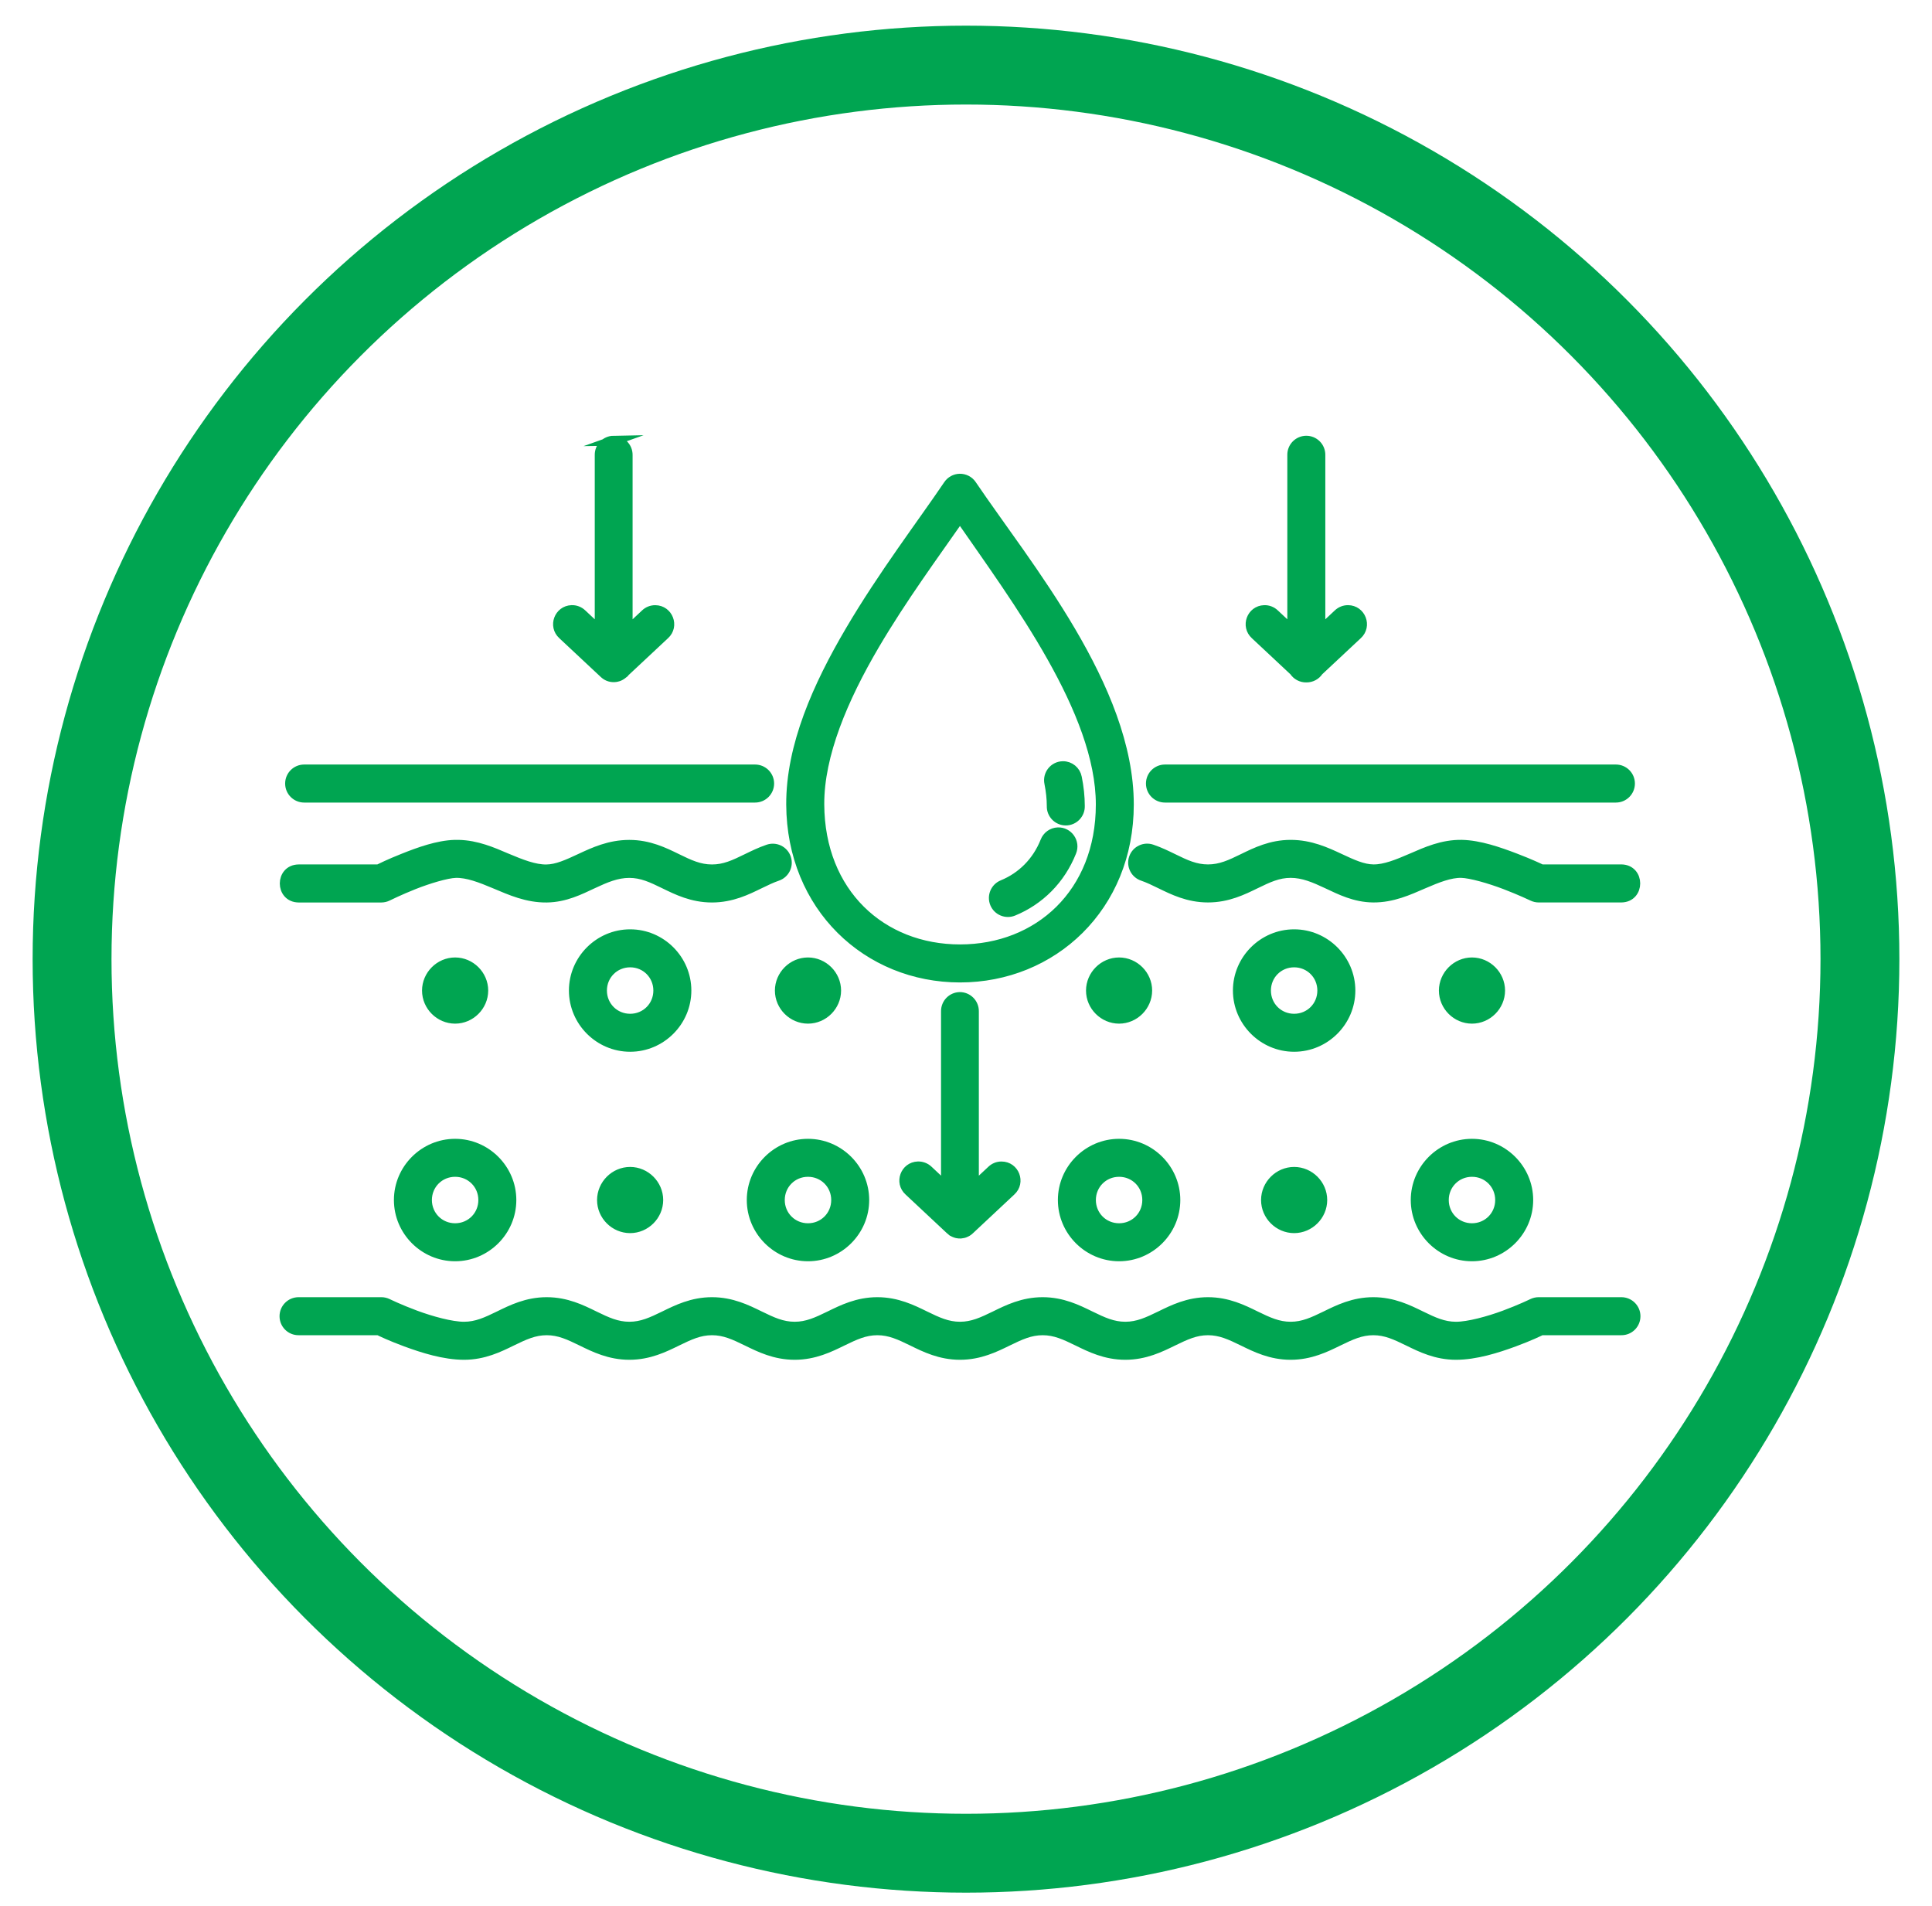
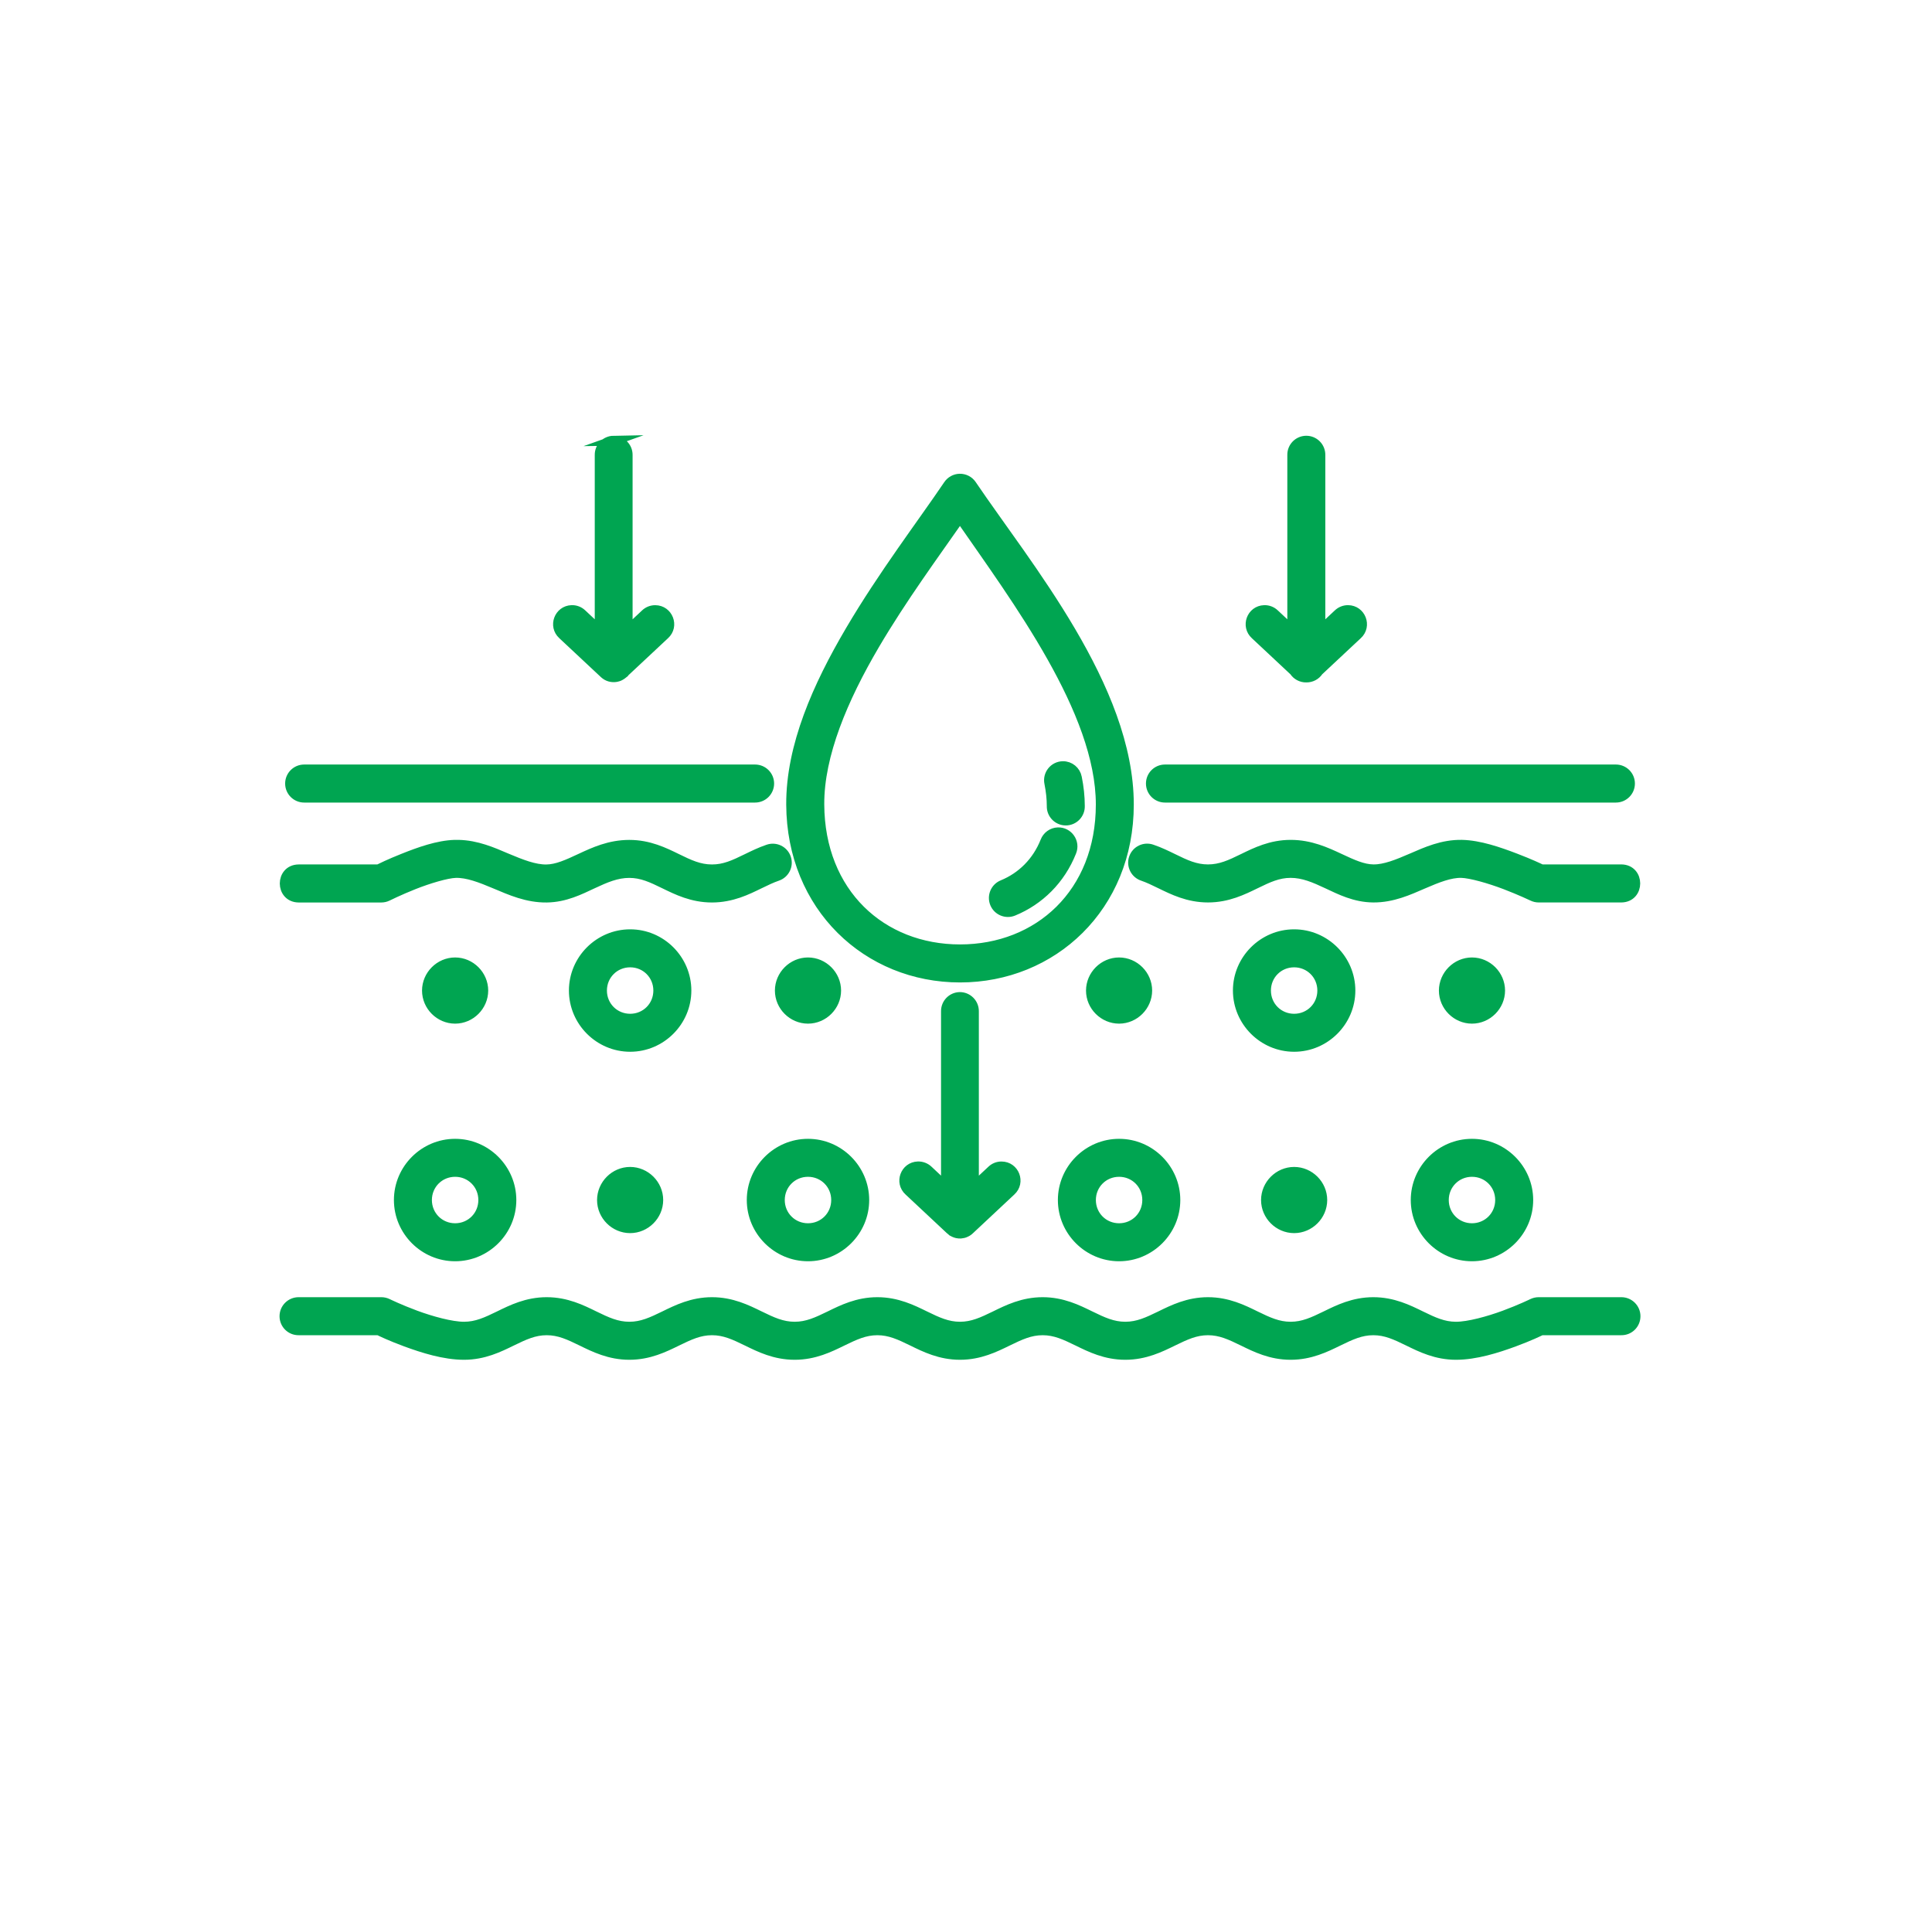
<svg xmlns="http://www.w3.org/2000/svg" version="1.1" x="0px" y="0px" width="97.988px" height="96.646px" viewBox="0 0 97.988 96.646" xml:space="preserve">
  <g id="Layer"> </g>
  <g id="Layer_1"> </g>
  <g id="_x3C_Layer_x3E_"> </g>
  <g id="layer_1"> </g>
  <g id="Ñëîé_1"> </g>
  <g id="blue_square"> </g>
  <g id="_x2018_ëîé_x5F_1"> </g>
  <g id="Infographics">
    <g>
      <g>
-         <circle fill="none" stroke="#00A551" stroke-width="4" stroke-miterlimit="10" cx="48.994" cy="48.64" r="45.339" />
-       </g>
+         </g>
      <path fill="#00A551" stroke="#00A551" stroke-width="0.5" stroke-miterlimit="10" d="M31.117,22.348 c-0.394,0.007-0.707,0.329-0.702,0.723v8.91l-0.903-0.845c-0.139-0.133-0.326-0.205-0.518-0.198 c-0.641,0.021-0.932,0.811-0.457,1.242l2.104,1.968c0.006,0.005,0.012,0.01,0.018,0.015c0.009,0.008,0.018,0.016,0.026,0.023 c0.01,0.007,0.02,0.015,0.029,0.022c0.009,0.007,0.019,0.014,0.028,0.02c0.011,0.007,0.021,0.012,0.03,0.019 c0.011,0.006,0.021,0.011,0.031,0.017c0.011,0.006,0.022,0.011,0.034,0.017c0.01,0.004,0.021,0.009,0.03,0.013 c0.012,0.004,0.022,0.008,0.035,0.012c0.011,0.004,0.021,0.007,0.033,0.011c0.012,0.003,0.022,0.006,0.033,0.008 c0.013,0.002,0.024,0.004,0.036,0.007c0.012,0.002,0.025,0.003,0.038,0.005c0.01,0.001,0.021,0.003,0.031,0.003 c0.012,0.001,0.025,0.001,0.038,0.002c0.012,0,0.024,0,0.035,0c0.01-0.001,0.02-0.001,0.03-0.002c0.015,0,0.028-0.002,0.043-0.004 c0.009-0.001,0.017-0.002,0.025-0.004c0.015-0.002,0.028-0.005,0.044-0.009c0.011-0.002,0.021-0.005,0.032-0.009 c0.011-0.002,0.021-0.005,0.033-0.009s0.023-0.009,0.035-0.013c0.011-0.005,0.021-0.009,0.031-0.014 c0.012-0.005,0.022-0.011,0.034-0.017c0.009-0.004,0.019-0.01,0.028-0.016c0.011-0.006,0.021-0.013,0.03-0.02 c0.012-0.007,0.021-0.013,0.031-0.02c0.009-0.007,0.018-0.014,0.026-0.021c0.014-0.01,0.025-0.021,0.038-0.031 c0-0.001,0-0.002,0-0.003l2.104-1.968c0.484-0.438,0.174-1.241-0.478-1.242c-0.186-0.001-0.364,0.07-0.498,0.199l-0.9,0.844 v-8.909c0.005-0.402-0.323-0.729-0.726-0.723L31.117,22.348z M66.243,22.348c-0.394,0.007-0.708,0.329-0.702,0.723v8.91 l-0.903-0.844c-0.139-0.134-0.325-0.205-0.52-0.198c-0.64,0.021-0.93,0.811-0.455,1.242l1.975,1.848 c0.135,0.208,0.368,0.333,0.617,0.327c0.248,0.004,0.481-0.119,0.616-0.328l1.975-1.847c0.482-0.438,0.174-1.24-0.478-1.243 c-0.186,0-0.363,0.071-0.497,0.199l-0.903,0.845v-8.91C66.973,22.669,66.645,22.342,66.243,22.348L66.243,22.348z M48.674,24.275 c-0.231,0.006-0.445,0.123-0.574,0.314c-1.329,1.965-3.313,4.566-4.971,7.384c-1.659,2.817-3.017,5.861-3.003,8.827 c0.025,5.189,3.876,8.771,8.564,8.771s8.564-3.582,8.564-8.774c0-5.916-5.194-12.1-7.973-16.208 C49.146,24.388,48.917,24.27,48.674,24.275L48.674,24.275z M48.688,26.237c2.889,4.173,7.141,9.826,7.141,14.56 c0,4.503-3.154,7.346-7.138,7.346c-3.982,0-7.114-2.844-7.136-7.35c-0.013-2.514,1.204-5.378,2.803-8.098 C45.758,30.317,47.375,28.122,48.688,26.237L48.688,26.237z M53.908,38.853c-0.451,0.006-0.783,0.423-0.688,0.863 c0.079,0.397,0.122,0.784,0.122,1.157c-0.013,0.402,0.311,0.736,0.714,0.736c0.402,0,0.726-0.334,0.713-0.736 c0-0.48-0.054-0.961-0.15-1.438C54.554,39.094,54.255,38.848,53.908,38.853L53.908,38.853z M15.427,39.02 c-0.395,0-0.715,0.319-0.715,0.714s0.32,0.715,0.715,0.715h22.868c0.396,0,0.717-0.32,0.717-0.715s-0.321-0.714-0.717-0.714 H15.427z M59.086,39.02c-0.396,0-0.715,0.319-0.715,0.714s0.319,0.715,0.715,0.715h22.869c0.395,0,0.715-0.32,0.715-0.715 s-0.32-0.714-0.715-0.714H59.086z M53.654,42.209c-0.286,0.011-0.539,0.192-0.64,0.46c-0.209,0.524-0.507,0.976-0.874,1.346 c-0.367,0.371-0.804,0.662-1.291,0.861c-0.364,0.149-0.539,0.566-0.391,0.931c0.149,0.365,0.566,0.54,0.932,0.391 c0.662-0.271,1.26-0.67,1.764-1.178c0.503-0.508,0.908-1.124,1.187-1.824C54.54,42.714,54.173,42.191,53.654,42.209L53.654,42.209 z M23.253,42.841c-0.062-0.002-0.123-0.002-0.186,0c-0.862,0.025-1.808,0.368-2.609,0.688c-0.708,0.281-1.139,0.497-1.266,0.558 h-4.044c-0.943,0.009-0.943,1.42,0,1.429h4.193c0.11,0,0.218-0.026,0.317-0.075c0,0,0.583-0.29,1.325-0.585 s1.671-0.573,2.124-0.587c0.599-0.018,1.265,0.239,2.021,0.558c0.76,0.319,1.607,0.703,2.606,0.689 c0.927-0.013,1.668-0.392,2.321-0.697c0.654-0.307,1.221-0.55,1.862-0.55c0.639,0,1.145,0.24,1.783,0.552 c0.639,0.311,1.409,0.695,2.409,0.695c0.5,0,0.95-0.098,1.347-0.233c0.396-0.135,0.743-0.307,1.062-0.462 c0.32-0.156,0.613-0.297,0.898-0.395c0.378-0.124,0.582-0.532,0.453-0.909c-0.128-0.376-0.539-0.574-0.914-0.441 c-0.396,0.135-0.742,0.306-1.062,0.461c-0.319,0.156-0.612,0.298-0.899,0.396c-0.286,0.098-0.565,0.155-0.885,0.155 c-0.639,0-1.146-0.239-1.783-0.551c-0.639-0.312-1.409-0.694-2.409-0.694c-0.997,0-1.798,0.371-2.467,0.684 c-0.668,0.313-1.205,0.556-1.735,0.562c-0.603,0.009-1.272-0.255-2.033-0.575C24.971,43.209,24.176,42.86,23.253,42.841 L23.253,42.841z M65.461,42.841c-0.999,0-1.77,0.383-2.408,0.694c-0.638,0.312-1.146,0.551-1.784,0.551 c-0.318,0-0.598-0.058-0.885-0.155c-0.286-0.098-0.579-0.239-0.898-0.396c-0.319-0.155-0.665-0.326-1.063-0.461 c-0.375-0.135-0.787,0.063-0.916,0.44c-0.129,0.378,0.076,0.787,0.455,0.91c0.286,0.098,0.578,0.238,0.897,0.395 c0.319,0.155,0.667,0.327,1.063,0.462c0.396,0.136,0.847,0.233,1.346,0.233c1,0,1.771-0.385,2.408-0.695 c0.64-0.312,1.146-0.552,1.784-0.552c0.641,0,1.208,0.245,1.862,0.552c0.655,0.307,1.397,0.687,2.325,0.695 c0.974,0.008,1.796-0.372,2.526-0.688c0.729-0.316,1.366-0.568,1.938-0.559c0.48,0.01,1.45,0.289,2.228,0.586 c0.778,0.297,1.391,0.59,1.391,0.59c0.097,0.047,0.202,0.071,0.309,0.071h4.193c0.942-0.009,0.942-1.42,0-1.429h-4.051 c-0.123-0.059-0.587-0.281-1.33-0.565c-0.838-0.32-1.824-0.663-2.713-0.68c-0.976-0.017-1.801,0.358-2.533,0.676 c-0.731,0.317-1.373,0.575-1.946,0.569c-0.529-0.004-1.063-0.247-1.731-0.561C67.261,43.213,66.46,42.841,65.461,42.841 L65.461,42.841z M31.961,47.377c-1.569,0-2.856,1.286-2.856,2.854s1.287,2.855,2.856,2.855c1.567,0,2.853-1.287,2.853-2.855 S33.529,47.377,31.961,47.377L31.961,47.377z M65.636,47.377c-1.568,0-2.854,1.286-2.854,2.854s1.286,2.855,2.854,2.855 s2.855-1.287,2.855-2.855S67.205,47.377,65.636,47.377L65.636,47.377z M23.083,48.804c-0.779,0-1.427,0.648-1.428,1.428v0.002 c0,0.779,0.648,1.426,1.428,1.426c0.78,0,1.426-0.646,1.428-1.426v-0.002C24.51,49.452,23.863,48.804,23.083,48.804L23.083,48.804 z M31.961,48.804c0.796,0,1.426,0.631,1.426,1.428s-0.63,1.428-1.426,1.428c-0.797,0-1.429-0.631-1.429-1.428 S31.165,48.804,31.961,48.804L31.961,48.804z M40.98,48.804c-0.78,0-1.427,0.648-1.428,1.428v0.002 c0,0.779,0.647,1.426,1.428,1.426c0.779,0,1.427-0.646,1.428-1.426v-0.002C42.408,49.452,41.759,48.804,40.98,48.804L40.98,48.804 z M56.758,48.804c-0.779,0-1.425,0.648-1.427,1.428v0.002c0,0.779,0.647,1.426,1.427,1.426c0.778,0,1.425-0.646,1.427-1.426 v-0.002C58.185,49.452,57.537,48.804,56.758,48.804L56.758,48.804z M65.636,48.804c0.797,0,1.428,0.631,1.428,1.428 s-0.631,1.428-1.428,1.428s-1.427-0.631-1.427-1.428S64.839,48.804,65.636,48.804L65.636,48.804z M74.656,48.804 c-0.779,0-1.425,0.648-1.427,1.428v0.002c0,0.779,0.647,1.426,1.427,1.426c0.78,0,1.426-0.646,1.428-1.426v-0.002 C76.083,49.452,75.436,48.804,74.656,48.804L74.656,48.804z M48.681,50.56c-0.395,0.006-0.709,0.33-0.703,0.725v8.91l-0.902-0.846 c-0.14-0.133-0.327-0.205-0.52-0.199c-0.643,0.021-0.933,0.813-0.457,1.242l2.104,1.969c0.006,0.006,0.013,0.012,0.02,0.016 c0.007,0.008,0.016,0.016,0.024,0.021c0.01,0.008,0.02,0.016,0.03,0.023c0.008,0.006,0.019,0.012,0.027,0.02 c0.01,0.004,0.02,0.01,0.03,0.018c0.012,0.006,0.022,0.012,0.034,0.018c0.009,0.004,0.016,0.008,0.024,0.012 c0.014,0.006,0.027,0.012,0.041,0.018c0.009,0.004,0.018,0.008,0.026,0.01c0.013,0.004,0.025,0.008,0.038,0.012 s0.024,0.006,0.037,0.01c0.01,0.002,0.021,0.004,0.031,0.006c0.012,0.002,0.022,0.004,0.033,0.004 c0.014,0.002,0.027,0.004,0.041,0.006c0.01,0,0.019,0,0.028,0c0.014,0.002,0.027,0.002,0.041,0.002 c0.012-0.002,0.023-0.002,0.034-0.004c0.012,0,0.024-0.002,0.035-0.004c0.013,0,0.024-0.002,0.037-0.006 c0.011,0,0.022-0.004,0.033-0.006c0.012-0.002,0.024-0.006,0.037-0.01c0.011-0.004,0.021-0.006,0.03-0.01 c0.013-0.004,0.023-0.008,0.035-0.014c0.011-0.004,0.022-0.008,0.032-0.014c0.012-0.004,0.022-0.01,0.033-0.016 c0.01-0.006,0.02-0.012,0.029-0.016c0.01-0.006,0.021-0.014,0.031-0.02c0.01-0.008,0.021-0.014,0.03-0.021 c0.007-0.006,0.016-0.012,0.024-0.018c0.014-0.012,0.028-0.023,0.042-0.037l2.104-1.969c0.482-0.438,0.174-1.24-0.479-1.24 c-0.186-0.002-0.363,0.07-0.497,0.199l-0.903,0.844v-8.91c0.006-0.402-0.322-0.73-0.725-0.725H48.681z M23.083,58.001 c-1.567,0-2.854,1.285-2.854,2.854s1.286,2.855,2.854,2.855s2.854-1.287,2.854-2.855S24.65,58.001,23.083,58.001L23.083,58.001z M40.98,58.001c-1.567,0-2.854,1.285-2.854,2.854s1.287,2.855,2.854,2.855c1.568,0,2.854-1.287,2.854-2.855 S42.548,58.001,40.98,58.001L40.98,58.001z M56.759,58.001c-1.568,0-2.855,1.285-2.855,2.854s1.287,2.855,2.855,2.855 s2.854-1.287,2.854-2.855S58.328,58.001,56.759,58.001L56.759,58.001z M74.656,58.001c-1.568,0-2.854,1.285-2.854,2.854 s1.286,2.855,2.854,2.855s2.855-1.287,2.855-2.855S76.224,58.001,74.656,58.001L74.656,58.001z M23.083,59.427 c0.797,0,1.428,0.631,1.428,1.428s-0.631,1.428-1.428,1.428c-0.796,0-1.428-0.631-1.428-1.428S22.287,59.427,23.083,59.427 L23.083,59.427z M31.959,59.427c-0.78,0-1.425,0.648-1.427,1.428v0.002c0,0.779,0.646,1.426,1.427,1.426 c0.779,0,1.425-0.646,1.427-1.426v-0.002C33.386,60.075,32.739,59.427,31.959,59.427L31.959,59.427z M40.98,59.427 c0.797,0,1.428,0.631,1.428,1.428s-0.631,1.428-1.428,1.428s-1.428-0.631-1.428-1.428S40.183,59.427,40.98,59.427L40.98,59.427z M56.759,59.427c0.797,0,1.427,0.631,1.427,1.428s-0.63,1.428-1.427,1.428s-1.428-0.631-1.428-1.428S55.962,59.427,56.759,59.427 L56.759,59.427z M65.636,59.427c-0.779,0-1.426,0.648-1.427,1.428v0.002c0,0.779,0.647,1.426,1.427,1.426 c0.78,0,1.426-0.646,1.428-1.426v-0.002C67.064,60.075,66.417,59.427,65.636,59.427L65.636,59.427z M74.656,59.427 c0.798,0,1.428,0.631,1.428,1.428s-0.63,1.428-1.428,1.428c-0.796,0-1.427-0.631-1.427-1.428S73.86,59.427,74.656,59.427 L74.656,59.427z M15.149,66.032c-0.397-0.002-0.721,0.318-0.721,0.715c0,0.398,0.323,0.719,0.721,0.713h4.054 c0.127,0.063,0.594,0.291,1.375,0.58c0.879,0.324,1.957,0.666,2.957,0.666s1.771-0.383,2.41-0.695 c0.639-0.311,1.145-0.551,1.782-0.551c0.639,0,1.146,0.24,1.783,0.551c0.64,0.313,1.411,0.695,2.41,0.695 c1,0,1.771-0.383,2.409-0.695c0.638-0.311,1.145-0.551,1.783-0.551c0.638,0,1.146,0.24,1.784,0.551 c0.64,0.313,1.409,0.695,2.409,0.695c0.999,0,1.77-0.383,2.408-0.695c0.64-0.311,1.146-0.551,1.784-0.551 c0.639,0,1.145,0.24,1.784,0.551c0.637,0.313,1.409,0.695,2.408,0.695c1,0,1.77-0.383,2.409-0.695 c0.638-0.311,1.146-0.551,1.784-0.551s1.145,0.24,1.783,0.551c0.639,0.313,1.409,0.695,2.409,0.695s1.771-0.383,2.409-0.695 c0.639-0.311,1.146-0.551,1.783-0.551c0.639,0,1.146,0.24,1.784,0.551c0.639,0.313,1.409,0.695,2.408,0.695 c1.001,0,1.771-0.383,2.41-0.695c0.639-0.311,1.146-0.551,1.784-0.551c0.639,0,1.144,0.24,1.782,0.551 c0.639,0.313,1.41,0.695,2.41,0.695s2.079-0.342,2.957-0.666c0.78-0.289,1.248-0.518,1.375-0.58h4.054 c0.396,0.006,0.721-0.314,0.721-0.713c0-0.396-0.324-0.717-0.721-0.715h-4.193c-0.108,0-0.215,0.025-0.313,0.072 c0,0-0.607,0.297-1.417,0.596c-0.808,0.299-1.824,0.578-2.463,0.578c-0.638,0-1.146-0.238-1.783-0.549 c-0.64-0.313-1.409-0.697-2.409-0.697s-1.771,0.385-2.409,0.697c-0.64,0.311-1.146,0.549-1.785,0.549 c-0.638,0-1.145-0.238-1.784-0.549c-0.638-0.313-1.408-0.697-2.408-0.697c-0.999,0-1.77,0.385-2.409,0.697 c-0.639,0.311-1.145,0.549-1.783,0.549c-0.638,0-1.145-0.238-1.783-0.549c-0.639-0.313-1.409-0.697-2.409-0.697 c-1.001,0-1.771,0.385-2.409,0.697c-0.639,0.311-1.146,0.549-1.784,0.549c-0.638,0-1.145-0.238-1.783-0.549 c-0.64-0.313-1.409-0.697-2.409-0.697s-1.771,0.385-2.409,0.697c-0.639,0.311-1.146,0.549-1.783,0.549 c-0.64,0-1.145-0.238-1.783-0.549c-0.639-0.313-1.41-0.697-2.41-0.697s-1.771,0.385-2.409,0.697 c-0.639,0.311-1.145,0.549-1.783,0.549s-1.145-0.238-1.784-0.549c-0.639-0.313-1.408-0.697-2.409-0.697 c-0.999,0-1.771,0.385-2.408,0.697c-0.639,0.311-1.146,0.549-1.784,0.549c-0.639,0-1.655-0.279-2.464-0.578 c-0.808-0.299-1.415-0.596-1.415-0.596c-0.098-0.047-0.205-0.072-0.313-0.072H15.149z M15.149,66.032" />
    </g>
  </g>
  <g id="Icon"> </g>
  <g id="Isolation_Mode"> </g>
</svg>